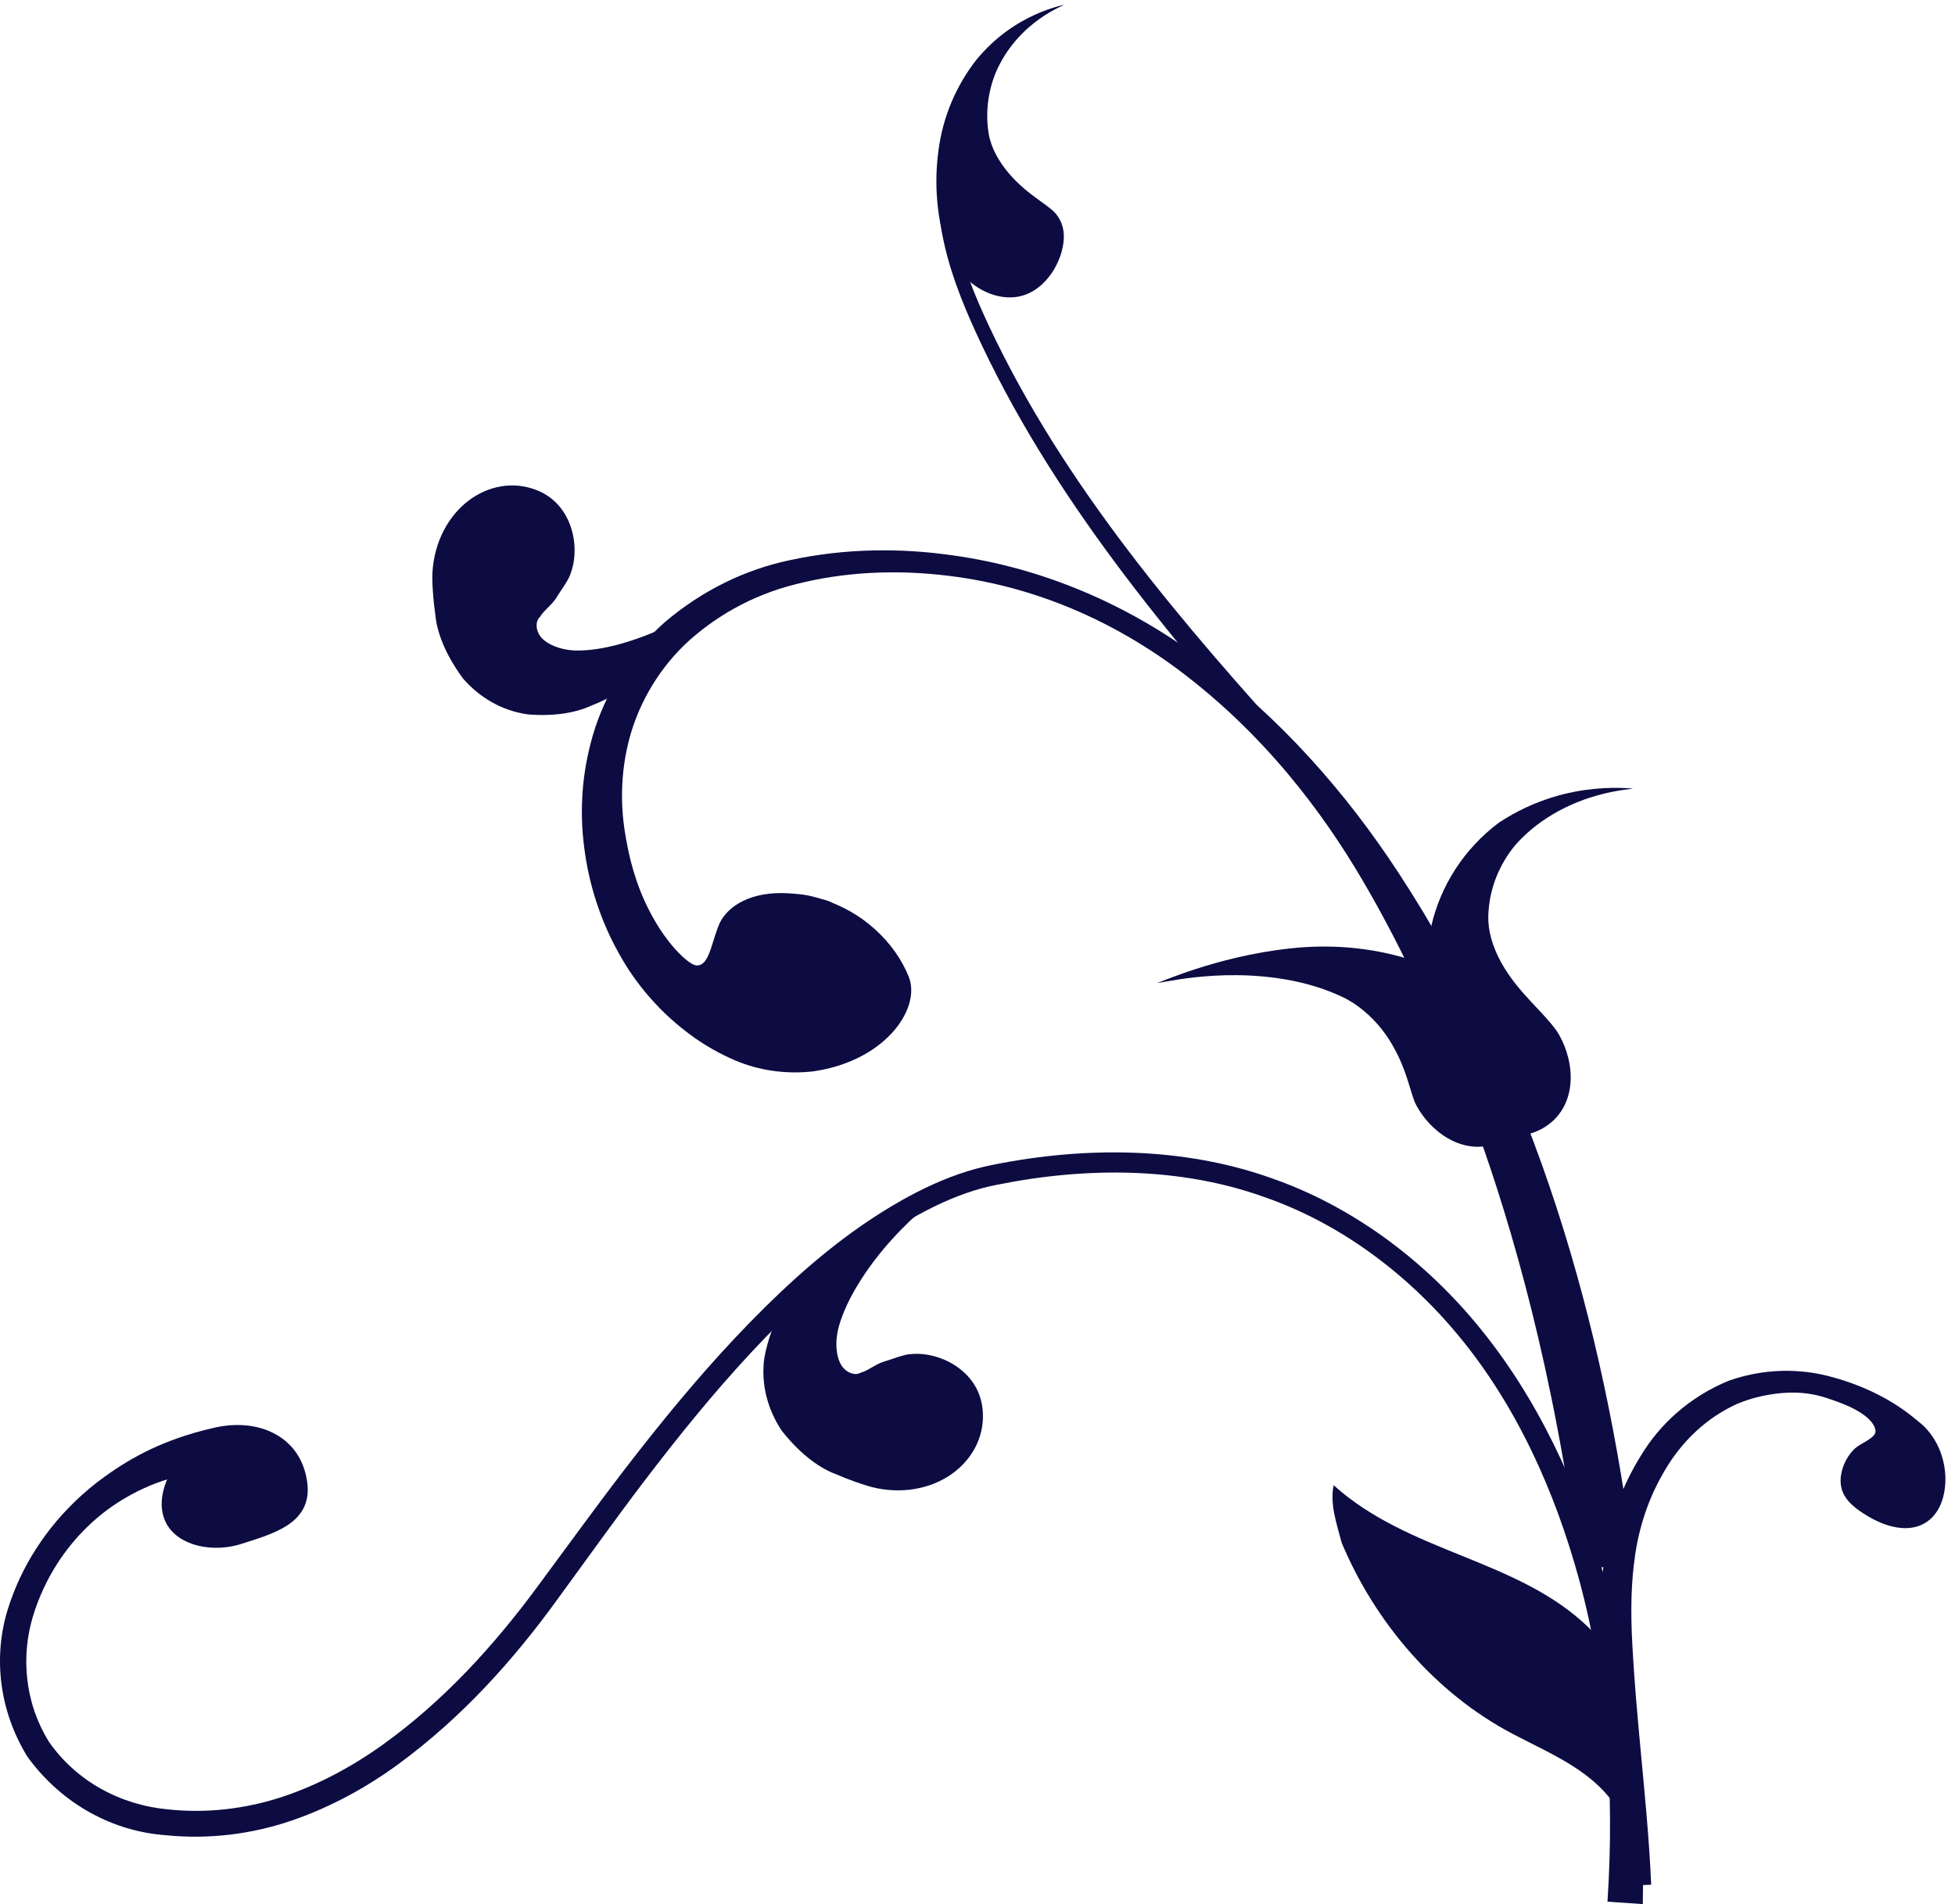
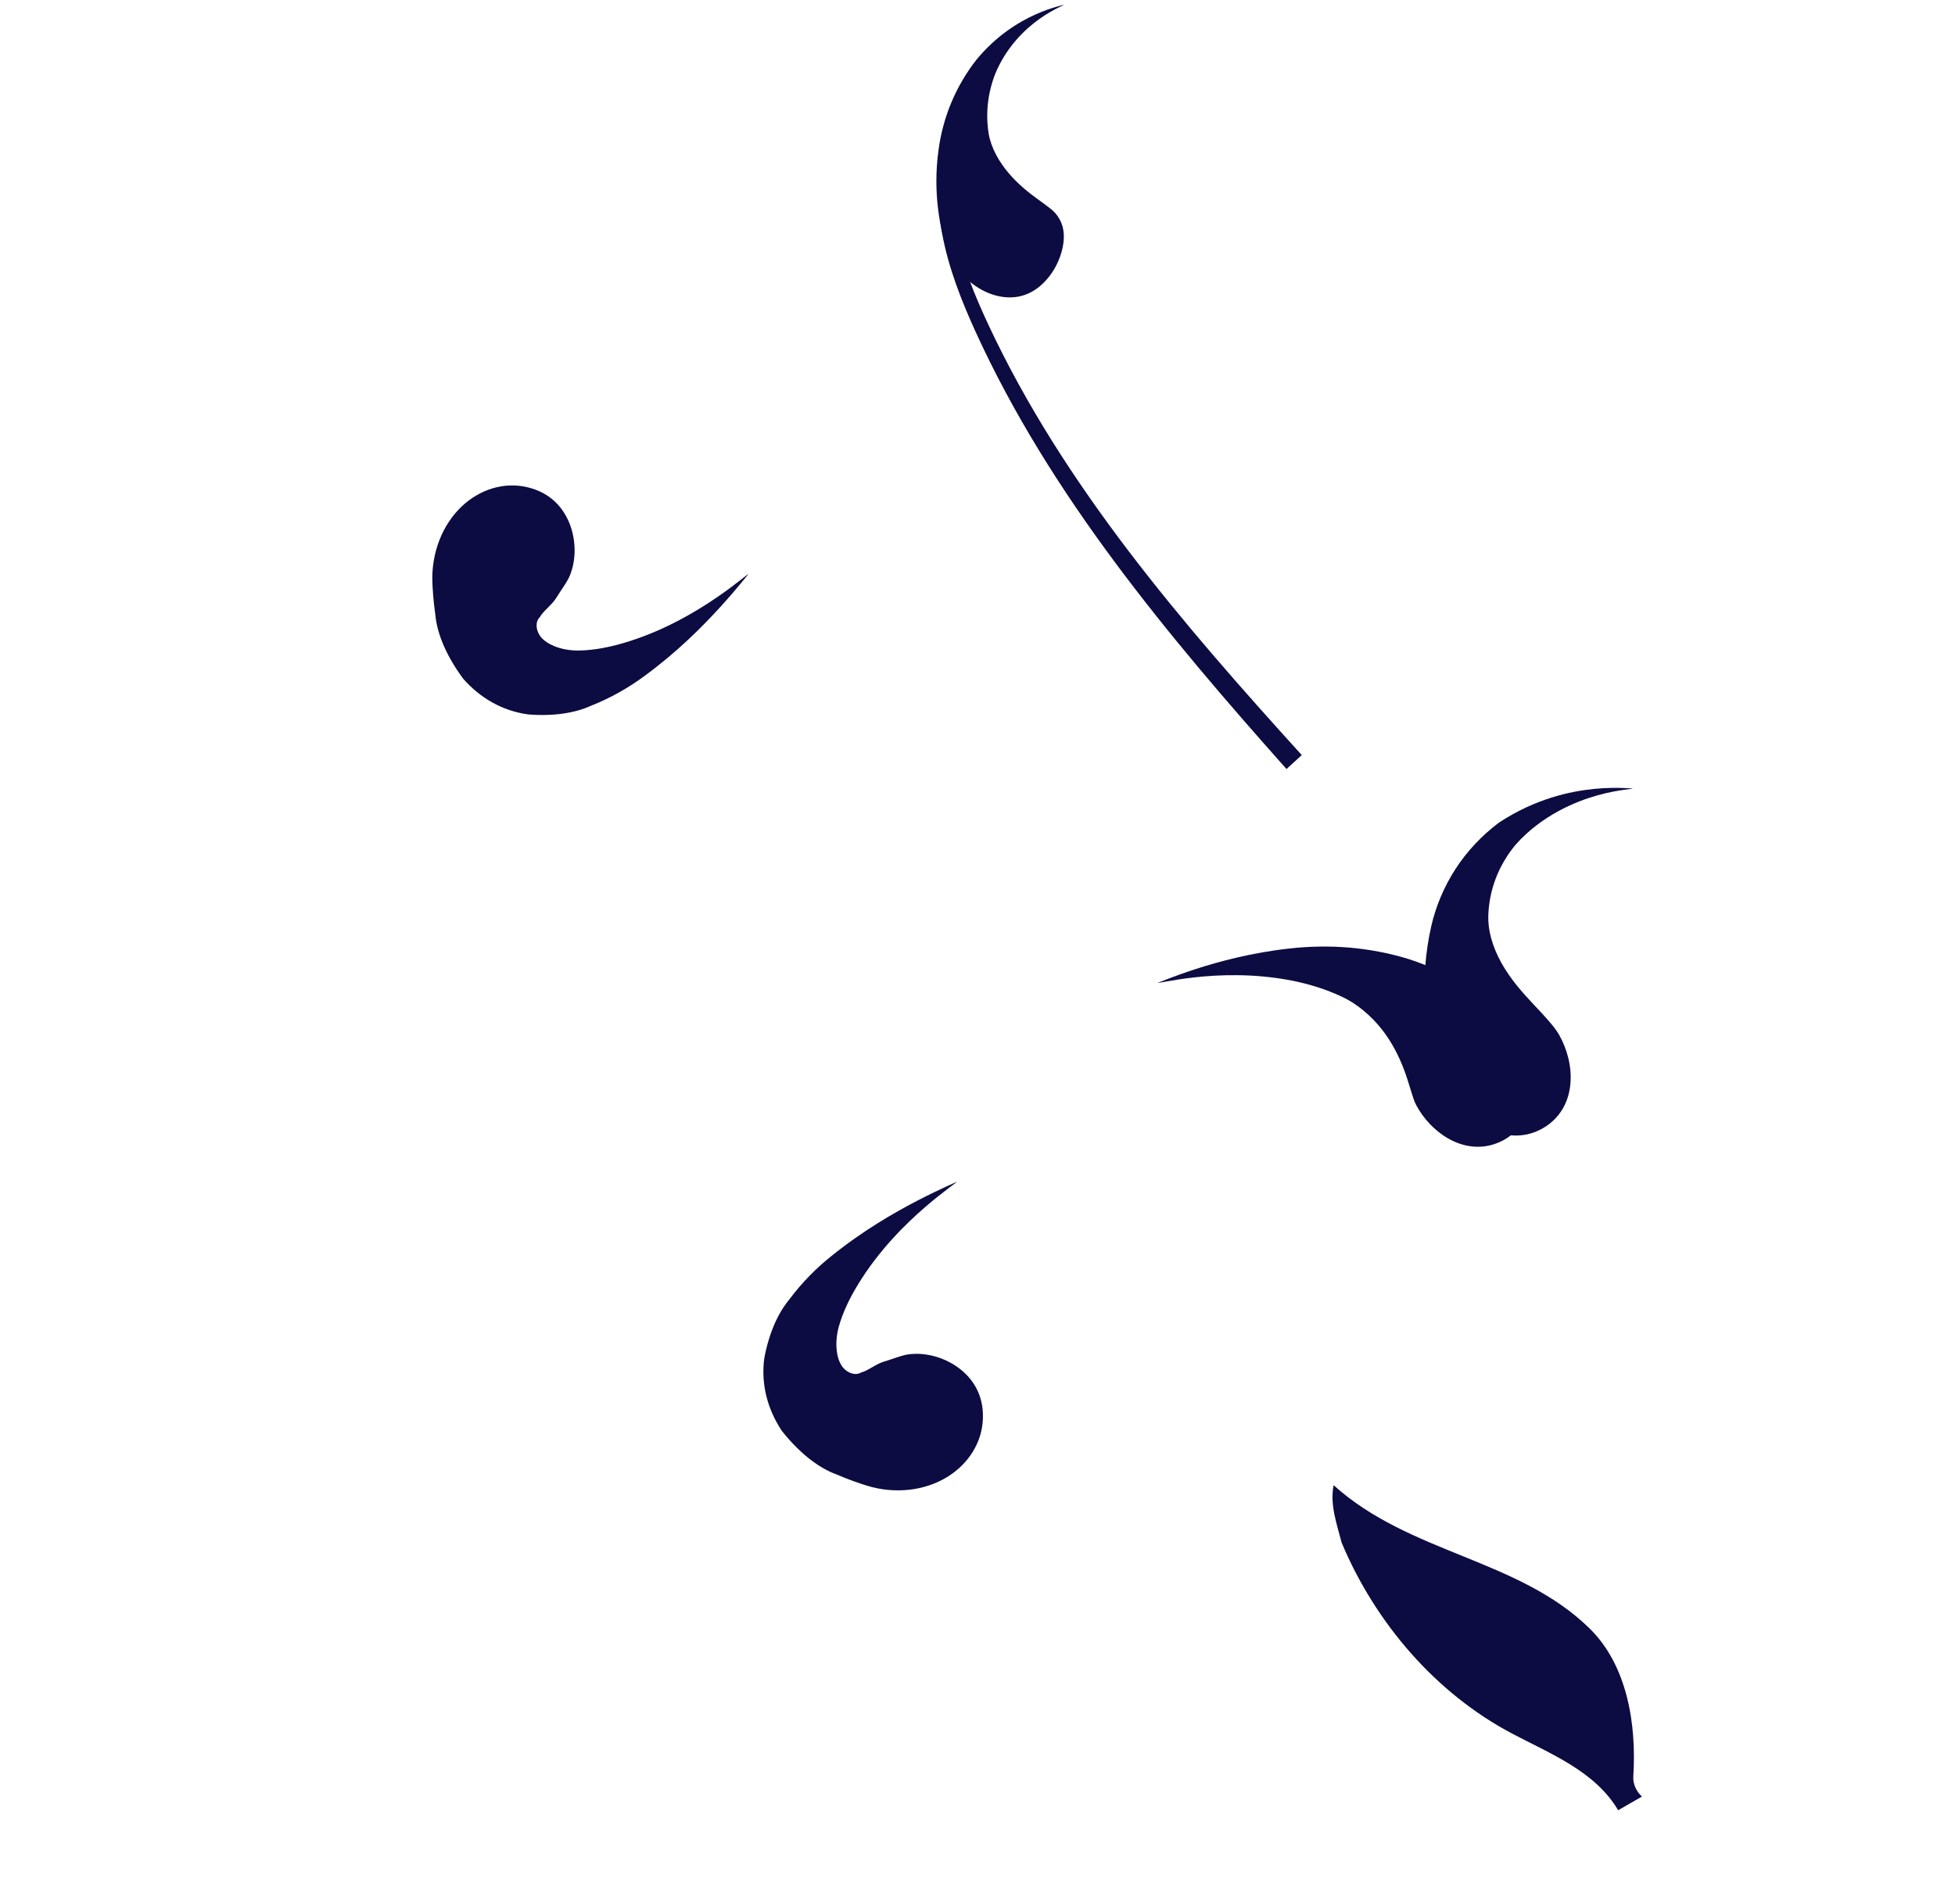
<svg xmlns="http://www.w3.org/2000/svg" width="408.711" height="398.105">
  <g>
    <title>Layer 1</title>
    <g display=" inline" id="layer3" />
    <g display=" inline" id="layer2" />
    <g display=" inline" id="layer1">
-       <path d="m50.085,322.907c-2.069,0.608 -4.172,0.808 -6.202,0.646c-2.029,-0.161 -3.994,-0.68 -5.694,-1.647c-1.7,-0.966 -3.142,-2.387 -3.883,-4.444c-0.741,-2.056 -0.778,-4.773 0.637,-8.153c-3.332,1.037 -6.515,2.495 -9.602,4.398c-2.45,1.501 -4.818,3.324 -7.065,5.505c-2.247,2.181 -4.377,4.719 -6.294,7.689c-2.039,3.2 -3.847,6.887 -5.118,11.115c-1.162,3.9 -1.661,8.234 -1.198,12.726c0.464,4.493 1.889,9.144 4.624,13.516c0,0 0,0 0,0c2.834,4.036 6.524,7.325 10.783,9.715c4.258,2.389 9.085,3.878 14.031,4.324c7.876,0.853 16.155,-0.026 24.114,-2.683c7.458,-2.501 14.548,-6.326 21.057,-11.023c6.082,-4.39 11.802,-9.449 17.162,-15.016c5.36,-5.566 10.358,-11.639 15.033,-17.986c6.013,-8.109 11.989,-16.406 18.256,-24.551c7.221,-9.38 14.809,-18.67 23.049,-27.421c8.132,-8.615 16.778,-16.74 26.33,-23.376c0,0 0,0 0,0c8.654,-5.948 17.872,-10.83 27.434,-12.697c0,0 0,0 0,0c9.791,-1.974 19.809,-2.899 29.616,-2.527c9.807,0.373 19.401,2.046 28.375,5.21c8.474,2.915 16.423,7.158 23.629,12.326c7.207,5.167 13.669,11.259 19.221,17.891c6.606,7.869 11.993,16.507 16.385,25.414c4.391,8.908 7.791,18.081 10.421,27.111c3.667,12.644 5.796,25.038 6.985,36.698c1.189,11.659 1.441,22.583 1.27,32.438l-7.384,-0.507c1.513,-22.774 -0.065,-45.675 -5.909,-67.271c-5.12,-18.777 -13.258,-36.632 -25.209,-51.045c-10.864,-13.163 -25.052,-23.65 -40.795,-29.069c0,0 0,0 0,0c-17.281,-6.179 -36.91,-6.308 -55.744,-2.497c-8.774,1.686 -17.427,6.356 -25.789,12.104c-9.117,6.377 -17.482,14.307 -25.521,22.899c-7.933,8.513 -15.36,17.691 -22.593,27.2c0,0 0,0 0,0c-6.04,7.948 -11.936,16.237 -18.054,24.594c-9.06,12.51 -19.826,24.552 -33.123,34.301c-6.608,4.843 -14.094,9.002 -22.412,11.852c0,0 0,0 0,0c-8.31,2.827 -17.311,3.96 -26.386,3.024c0,0 0,0 0,0c-10.599,-0.796 -21.37,-6.181 -28.802,-16.413c-5.997,-9.789 -7.124,-20.949 -4.101,-30.779c1.422,-4.562 3.418,-8.763 5.851,-12.561c2.697,-4.209 5.365,-7.207 7.768,-9.582c2.402,-2.374 4.562,-4.119 6.579,-5.566c1.634,-1.186 3.16,-2.194 4.709,-3.125c1.549,-0.93 3.12,-1.781 4.855,-2.604c1.734,-0.825 3.634,-1.623 5.844,-2.397c2.211,-0.774 4.734,-1.525 7.708,-2.191c2.691,-0.601 5.255,-0.678 7.553,-0.323c2.297,0.355 4.328,1.139 6.013,2.25c3.372,2.224 5.334,5.723 5.777,9.94c0.222,2.11 -0.163,3.812 -0.935,5.211c-0.772,1.398 -1.934,2.493 -3.326,3.396c-2.781,1.805 -6.479,2.867 -9.929,3.962c0,0 0,0 0,0z" fill="#0c0c42" id="path2326" />
-       <path d="m172.738,188.239c-1.047,-0.296 -2.027,-0.604 -2.979,-0.832c-0.953,-0.227 -1.878,-0.382 -2.804,-0.464c-1.581,-0.159 -3.214,-0.272 -4.853,-0.193c-1.639,0.08 -3.276,0.344 -4.798,0.833c-1.523,0.49 -2.93,1.203 -4.095,2.107c-1.166,0.903 -2.09,1.996 -2.666,3.147c-0.328,0.656 -0.654,1.538 -0.97,2.507c-0.316,0.969 -0.624,2.025 -0.959,3.006c-0.673,1.965 -1.475,3.663 -3.09,3.49c-0.635,-0.068 -1.787,-0.822 -3.163,-2.147c-1.377,-1.325 -2.965,-3.229 -4.44,-5.521c-1.524,-2.346 -2.945,-5.1 -4.069,-7.947c-1.123,-2.847 -1.951,-5.779 -2.503,-8.421c-0.145,-0.693 -0.305,-1.491 -0.467,-2.397c-0.397,-2.183 -0.797,-5.006 -0.839,-8.495c-0.042,-3.488 0.272,-7.651 1.504,-12.389c0.851,-3.169 2.134,-6.507 4.007,-9.855c1.873,-3.349 4.338,-6.709 7.535,-9.835c3.042,-2.874 6.531,-5.461 10.402,-7.614c3.872,-2.153 8.126,-3.869 12.614,-5.007c5.05,-1.307 10.362,-2.123 15.811,-2.42c5.448,-0.297 11.036,-0.074 16.591,0.62c0,0 0,0 0,0c6.124,0.748 12.354,2.132 18.558,4.198c6.204,2.066 12.38,4.817 18.369,8.251c4.652,2.667 8.786,5.494 12.492,8.363c0,0 0,0 0,0c5.189,4.01 9.594,8.016 13.465,11.933c3.871,3.916 7.208,7.746 10.194,11.494c5.974,7.494 10.581,14.638 14.763,21.979c3.88,6.813 7.456,13.808 11.099,21.73c3.643,7.922 7.355,16.774 11.191,27.416c3.836,10.643 7.799,23.086 11.574,38.235c1.888,7.574 3.722,15.825 5.431,24.846c1.71,9.022 3.293,18.817 4.668,29.439l11.285,-1.492c-6.264,-49.786 -20.512,-100.417 -49.162,-144.227c-10.954,-16.755 -24.706,-32.489 -41.787,-45.105c0,0 0,0 0,0c-14.709,-10.897 -32.321,-18.724 -51.59,-21.377c-10.505,-1.498 -22.088,-1.558 -34.121,1.063c0,0 0,0 0,0c-8.904,1.893 -17.934,6.098 -26.004,12.968c-6.707,5.985 -11.675,13.543 -14.506,22.026c-0.692,2.143 -1.251,4.296 -1.68,6.453c-0.675,3.391 -0.995,6.571 -1.079,9.546c-0.085,2.974 0.07,5.743 0.383,8.328c0,0 0,0 0,0c0.536,4.674 1.524,8.778 2.76,12.486c1.236,3.708 2.724,7.023 4.432,10.108c1.859,3.413 4.038,6.551 6.661,9.54c2.624,2.987 5.694,5.833 9.5,8.508c2.435,1.688 5.142,3.228 8.188,4.541c2.452,1.056 5.144,1.815 7.923,2.216c2.779,0.4 5.645,0.441 8.432,0.127c0,0 0,0 0,0c3.872,-0.54 7.362,-1.706 10.254,-3.252c2.893,-1.545 5.191,-3.46 6.855,-5.45c1.664,-1.991 2.699,-4.05 3.161,-5.955c0.463,-1.905 0.357,-3.655 -0.241,-5.154c-0.68,-1.704 -1.652,-3.506 -2.873,-5.225c-1.222,-1.718 -2.692,-3.352 -4.292,-4.781c-1.599,-1.429 -3.327,-2.651 -5.003,-3.607c-0.839,-0.478 -1.663,-0.89 -2.45,-1.25c-0.787,-0.36 -1.537,-0.667 -2.235,-0.978c-0.124,-0.039 -0.253,-0.078 -0.384,-0.115z" fill="#0c0c42" id="path3197" />
      <path d="m268.953,160.787c-24.866,-27.956 -49.416,-57.259 -65.003,-91.431c0,0 0,0 0,0c-2.989,-6.549 -5.651,-13.348 -6.982,-20.475c0,0 0,0 0,0c-0.298,-1.595 -0.526,-3.219 -0.583,-4.863c0,0 0,0 0,0c0,0 0,0 0,0c0,0 0,0 0,0c-0.014,-0.396 -0.017,-0.798 0.002,-1.205c0,0 0,0 0,0c0,0 0,0 0,0c0.005,-0.105 0.012,-0.211 0.021,-0.322c0.142,-0.01 0.285,-0.02 0.427,-0.029c0.05,-0.003 0.1,-0.007 0.149,-0.011c0,0 0,0 0,0l0,0c0,0 0.001,0 0.001,0c0.183,0.027 0.367,0.054 0.551,0.081c0.528,0.077 1.059,0.154 1.588,0.23c-0.003,0.04 -0.005,0.09 -0.006,0.15c-0.012,0.306 -0.005,0.633 0.01,0.982c0.062,1.447 0.292,2.93 0.587,4.441c0,0 0,0 0,0c1.324,6.764 3.988,13.301 6.991,19.721c0,0 0,0 0,0c15.7,33.507 40.353,62.173 65.441,89.814l-3.194,2.918z" fill="#0c0c42" id="path3217" />
      <path d="m222.407,1c0,0 -0.585,0.128 -1.626,0.433c-1.041,0.305 -2.537,0.795 -4.317,1.595c-1.78,0.801 -3.843,1.917 -5.973,3.462c-2.129,1.545 -4.32,3.521 -6.334,5.965c-2.123,2.699 -3.93,5.765 -5.274,8.98c-1.343,3.214 -2.223,6.567 -2.655,9.79c-0.662,4.606 -0.55,8.949 -0.119,12.445c0.43,3.494 1.148,6.146 1.557,7.547c0.027,0.092 0.055,0.183 0.084,0.274c0.622,2.053 1.799,4.115 3.372,5.847c1.572,1.733 3.535,3.127 5.591,3.955c2.058,0.828 4.198,1.086 6.151,0.729c1.952,-0.358 3.707,-1.329 5.204,-2.791c1.514,-1.478 2.462,-3.044 3.112,-4.496c0.65,-1.45 0.999,-2.796 1.146,-4.015c0.296,-2.439 -0.231,-4.412 -1.648,-6.101c-0.258,-0.307 -0.596,-0.615 -1,-0.938c-1.371,-1.136 -3.521,-2.479 -5.693,-4.36c-1.087,-0.941 -2.174,-2.008 -3.162,-3.183c-0.989,-1.174 -1.877,-2.456 -2.579,-3.78c-0.776,-1.465 -1.323,-2.991 -1.555,-4.423c-0.343,-2.124 -0.39,-4.3 -0.144,-6.429c0.245,-2.129 0.78,-4.207 1.552,-6.16c0,0 0,0 0,0c1.127,-2.719 2.689,-5.067 4.334,-6.967c1.645,-1.899 3.372,-3.357 4.893,-4.437c1.522,-1.081 2.836,-1.793 3.739,-2.252c0.903,-0.459 1.393,-0.67 1.344,-0.691l0,0z" fill="#0c0c42" id="path3223" />
      <path d="m341.344,164.864c0,0 -0.741,-0.072 -2.113,-0.117c-1.371,-0.044 -3.379,-0.056 -5.914,0.192c-2.535,0.246 -5.598,0.757 -8.998,1.829c-3.399,1.071 -7.131,2.712 -10.908,5.192c-3.591,2.679 -6.72,6.015 -9.137,9.742c-2.416,3.727 -4.118,7.834 -5.056,11.947c0,0 0,0 0,0c-1.301,5.713 -1.558,11.055 -1.354,15.483c0.205,4.428 0.848,7.945 1.357,10.273c0.156,0.766 0.298,1.41 0.415,1.923c0.584,2.564 1.739,5.185 3.314,7.512c1.575,2.326 3.567,4.354 5.748,5.834c2.181,1.48 4.545,2.413 6.862,2.672c2.319,0.258 4.586,-0.156 6.668,-1.276c2.081,-1.12 3.51,-2.617 4.47,-4.255c0.959,-1.639 1.452,-3.421 1.612,-5.216c0.16,-1.794 -0.011,-3.602 -0.429,-5.34c-0.419,-1.739 -1.085,-3.408 -1.961,-4.949c-0.546,-0.96 -1.353,-1.964 -2.322,-3.056c-1.82,-2.12 -4.326,-4.504 -6.604,-7.356c-1.139,-1.426 -2.217,-2.968 -3.125,-4.603c-0.908,-1.636 -1.643,-3.367 -2.126,-5.122c-0.442,-1.594 -0.65,-3.22 -0.601,-4.742c0.086,-2.669 0.627,-5.357 1.607,-7.887c0.98,-2.531 2.397,-4.904 4.165,-7.004c0,0 0,0 0,0c2.731,-3.06 5.889,-5.317 8.884,-6.948c2.995,-1.632 5.829,-2.648 8.182,-3.307c2.352,-0.658 4.231,-0.966 5.494,-1.145c1.262,-0.181 1.918,-0.236 1.868,-0.276z" fill="#0c0c42" id="path3227" />
      <path d="m242.03,205.498c0,0 0.745,-0.306 2.098,-0.824c1.352,-0.517 3.314,-1.245 5.772,-2.044c4.914,-1.599 11.846,-3.463 19.697,-4.321c3.946,-0.446 8.153,-0.548 12.36,-0.198c4.206,0.35 8.409,1.156 12.329,2.341c4.812,1.522 8.927,3.638 12.098,5.667c3.17,2.029 5.413,3.95 6.673,5.082c0.534,0.481 1.055,1 1.553,1.554c1.862,2.119 3.375,4.66 4.349,7.291c0.973,2.631 1.409,5.346 1.295,7.842c-0.114,2.496 -0.772,4.771 -1.892,6.621c-1.119,1.849 -2.696,3.273 -4.663,4.187c-2.096,0.975 -4.108,1.203 -5.953,1.002c-1.845,-0.2 -3.528,-0.832 -5.014,-1.682c-1.486,-0.85 -2.775,-1.916 -3.868,-3.076c-1.092,-1.16 -1.99,-2.414 -2.714,-3.738c-0.125,-0.228 -0.244,-0.473 -0.357,-0.733c-0.669,-1.648 -1.22,-4.02 -2.233,-6.733c-1.013,-2.712 -2.508,-5.749 -4.606,-8.435c-2.29,-2.938 -5.268,-5.409 -8.2,-6.809c-3.497,-1.669 -7.211,-2.797 -10.781,-3.487c0,0 0,0 0,0c-3.974,-0.778 -7.792,-1.076 -11.216,-1.117c-3.424,-0.041 -6.457,0.175 -8.953,0.448c-2.496,0.274 -4.456,0.605 -5.784,0.84c-1.327,0.235 -2.023,0.375 -1.99,0.321z" fill="#0c0c42" id="path3233" />
      <path d="m199.982,247.104c0,0 -0.791,0.346 -2.197,0.995c-1.407,0.649 -3.431,1.603 -5.888,2.872c-2.456,1.27 -5.345,2.857 -8.446,4.798c-3.103,1.94 -6.415,4.238 -9.702,6.894c-2.952,2.353 -6.041,5.386 -8.848,9.17c-2.273,2.762 -4.162,6.938 -5.133,12.215c-0.701,5.422 0.713,10.626 3.646,15.066c2.155,2.738 4.265,4.74 6.188,6.194c1.924,1.454 3.66,2.362 5.151,2.915c2.87,1.235 5.084,1.961 6.444,2.388c2.834,0.89 5.95,1.186 8.866,0.864c2.917,-0.323 5.632,-1.253 7.9,-2.632c2.268,-1.38 4.1,-3.196 5.391,-5.285c1.292,-2.088 2.051,-4.446 2.133,-7.016c0.081,-2.57 -0.499,-4.744 -1.512,-6.554c-1.013,-1.809 -2.456,-3.252 -4.051,-4.332c-1.594,-1.081 -3.33,-1.797 -4.991,-2.197c-1.663,-0.4 -3.248,-0.487 -4.729,-0.333c-1.537,0.159 -3.369,0.95 -5.616,1.626c-0.775,0.254 -1.559,0.706 -2.334,1.154c-0.774,0.447 -1.539,0.885 -2.271,1.07c-1.131,0.685 -2.788,0.141 -3.829,-1.152c-0.69,-0.926 -1.074,-2.139 -1.227,-3.412c-0.152,-1.273 -0.075,-2.603 0.151,-3.817c0.09,-0.489 0.202,-0.965 0.335,-1.423c0.883,-3.032 2.312,-5.896 3.846,-8.427c0,0 0,0 0,0c2.238,-3.716 4.79,-6.947 7.262,-9.672c2.472,-2.725 4.863,-4.95 6.899,-6.707c2.036,-1.759 3.719,-3.054 4.866,-3.924c1.147,-0.87 1.761,-1.316 1.696,-1.335z" fill="#0c0c42" id="path3310" />
-       <path d="m390.59,317.058c-1.4,-0.825 -2.491,-1.593 -3.334,-2.371c0,0 0,0 0,0c-1.259,-1.12 -1.93,-2.259 -2.243,-3.439c-0.314,-1.179 -0.267,-2.395 0.006,-3.555c0.272,-1.16 0.775,-2.259 1.369,-3.17c0.594,-0.911 1.281,-1.63 1.862,-2.048c0.59,-0.424 1.565,-0.922 2.397,-1.469c0.832,-0.548 1.519,-1.155 1.444,-1.874c-0.147,-1.423 -1.547,-2.831 -3.514,-4.015c-1.965,-1.184 -4.483,-2.108 -6.726,-2.833c-0.036,-0.012 -0.071,-0.023 -0.105,-0.034c-1.372,-0.443 -2.555,-0.701 -3.71,-0.866c-1.153,-0.166 -2.282,-0.237 -3.574,-0.22c-1.294,0.017 -2.753,0.118 -4.567,0.425c-1.813,0.306 -3.987,0.806 -6.628,1.885c-2.373,1.066 -4.992,2.581 -7.663,4.854c-2.67,2.273 -5.401,5.338 -7.697,9.326c-1.329,2.253 -2.564,4.796 -3.604,7.652c-1.041,2.857 -1.887,6.029 -2.42,9.495c-0.439,2.879 -0.704,5.927 -0.798,9.136c-0.095,3.21 -0.017,6.58 0.177,10.087c0.359,6.798 1.014,14.31 1.795,22.619c0.39,4.155 0.808,8.509 1.191,13.073c0.383,4.565 0.733,9.34 0.945,14.337l-6.68,0.285c-0.692,-16.024 -2.991,-32.637 -3.747,-50.045c-0.317,-6.432 -0.238,-13.347 0.959,-20.569c0,0 0,0 0,0c1.109,-6.606 3.467,-13.178 7.223,-19.222c0,0 0,0 0,0c3.895,-6.556 10.122,-12.412 18.535,-15.854c4.248,-1.48 8.542,-2.123 12.697,-2.034c3.45,0.076 6.293,0.6 8.724,1.267c2.044,0.547 3.797,1.142 5.389,1.764c1.592,0.62 3.022,1.269 4.388,1.968c2.733,1.398 5.245,2.987 7.997,5.272c0.294,0.237 0.591,0.484 0.893,0.74c1.334,1.131 2.424,2.536 3.24,4.056c0.817,1.52 1.359,3.155 1.647,4.757c0.575,3.206 0.107,6.248 -0.84,8.316c-0.784,1.711 -1.866,2.862 -3.058,3.602c-1.193,0.741 -2.499,1.076 -3.831,1.134c-1.332,0.057 -2.695,-0.163 -4.056,-0.583c-1.362,-0.422 -2.725,-1.046 -4.084,-1.846l0,0z" fill="#0c0c42" id="path3925" />
      <path d="m338.291,378.482c-4.829,-8.147 -14.066,-11.757 -22.103,-15.992c-16.018,-8.439 -28.635,-23.133 -35.693,-39.917c-1.01,-3.915 -2.5,-7.954 -1.692,-12.051c15.921,14.36 38.547,15.34 53.461,29.896c7.929,7.737 9.893,20.041 9.195,31.023c-0.098,1.534 0.638,3.125 1.804,4.184" fill="#0c0c42" id="path3948" />
      <path d="m156.454,120.041c0,0 -0.538,0.676 -1.528,1.869c-0.991,1.193 -2.436,2.905 -4.297,4.953c-1.861,2.048 -4.141,4.431 -6.816,6.93c-2.676,2.499 -5.751,5.108 -9.162,7.6c-3.034,2.246 -6.76,4.448 -11.132,6.182c-3.253,1.482 -7.766,2.225 -13.103,1.793c-5.405,-0.73 -10.052,-3.451 -13.566,-7.444c-2.078,-2.798 -3.458,-5.36 -4.36,-7.599c-0.902,-2.239 -1.324,-4.157 -1.47,-5.743c-0.444,-3.099 -0.567,-5.431 -0.625,-6.859c-0.121,-2.975 0.403,-6.067 1.472,-8.807c1.069,-2.739 2.67,-5.126 4.588,-6.962c1.919,-1.837 4.144,-3.138 6.492,-3.846c2.346,-0.707 4.815,-0.83 7.313,-0.24c2.497,0.59 4.44,1.716 5.922,3.166c1.48,1.451 2.494,3.223 3.121,5.047c0.627,1.824 0.866,3.69 0.819,5.402c-0.047,1.714 -0.375,3.271 -0.908,4.664c-0.552,1.446 -1.79,3.014 -3.025,5.013c-0.447,0.684 -1.086,1.326 -1.719,1.959c-0.632,0.633 -1.253,1.26 -1.621,1.92c-0.953,0.917 -0.86,2.662 0.114,4.006c0.712,0.908 1.781,1.595 2.968,2.074c1.187,0.479 2.489,0.749 3.717,0.846c0.495,0.04 0.982,0.055 1.459,0.045c3.151,-0.066 6.28,-0.705 9.117,-1.533c0,0 0,0 0,0c4.161,-1.2 7.937,-2.832 11.204,-4.516c3.268,-1.685 6.032,-3.421 8.254,-4.936c2.223,-1.514 3.909,-2.806 5.044,-3.691c1.136,-0.885 1.726,-1.363 1.727,-1.295z" fill="#0c0c42" id="path2423" />
    </g>
    <g display=" inline" id="layer7" />
    <g display=" inline" id="layer9" />
    <g display=" inline" id="layer10" />
    <g display=" inline" id="layer5" />
  </g>
</svg>